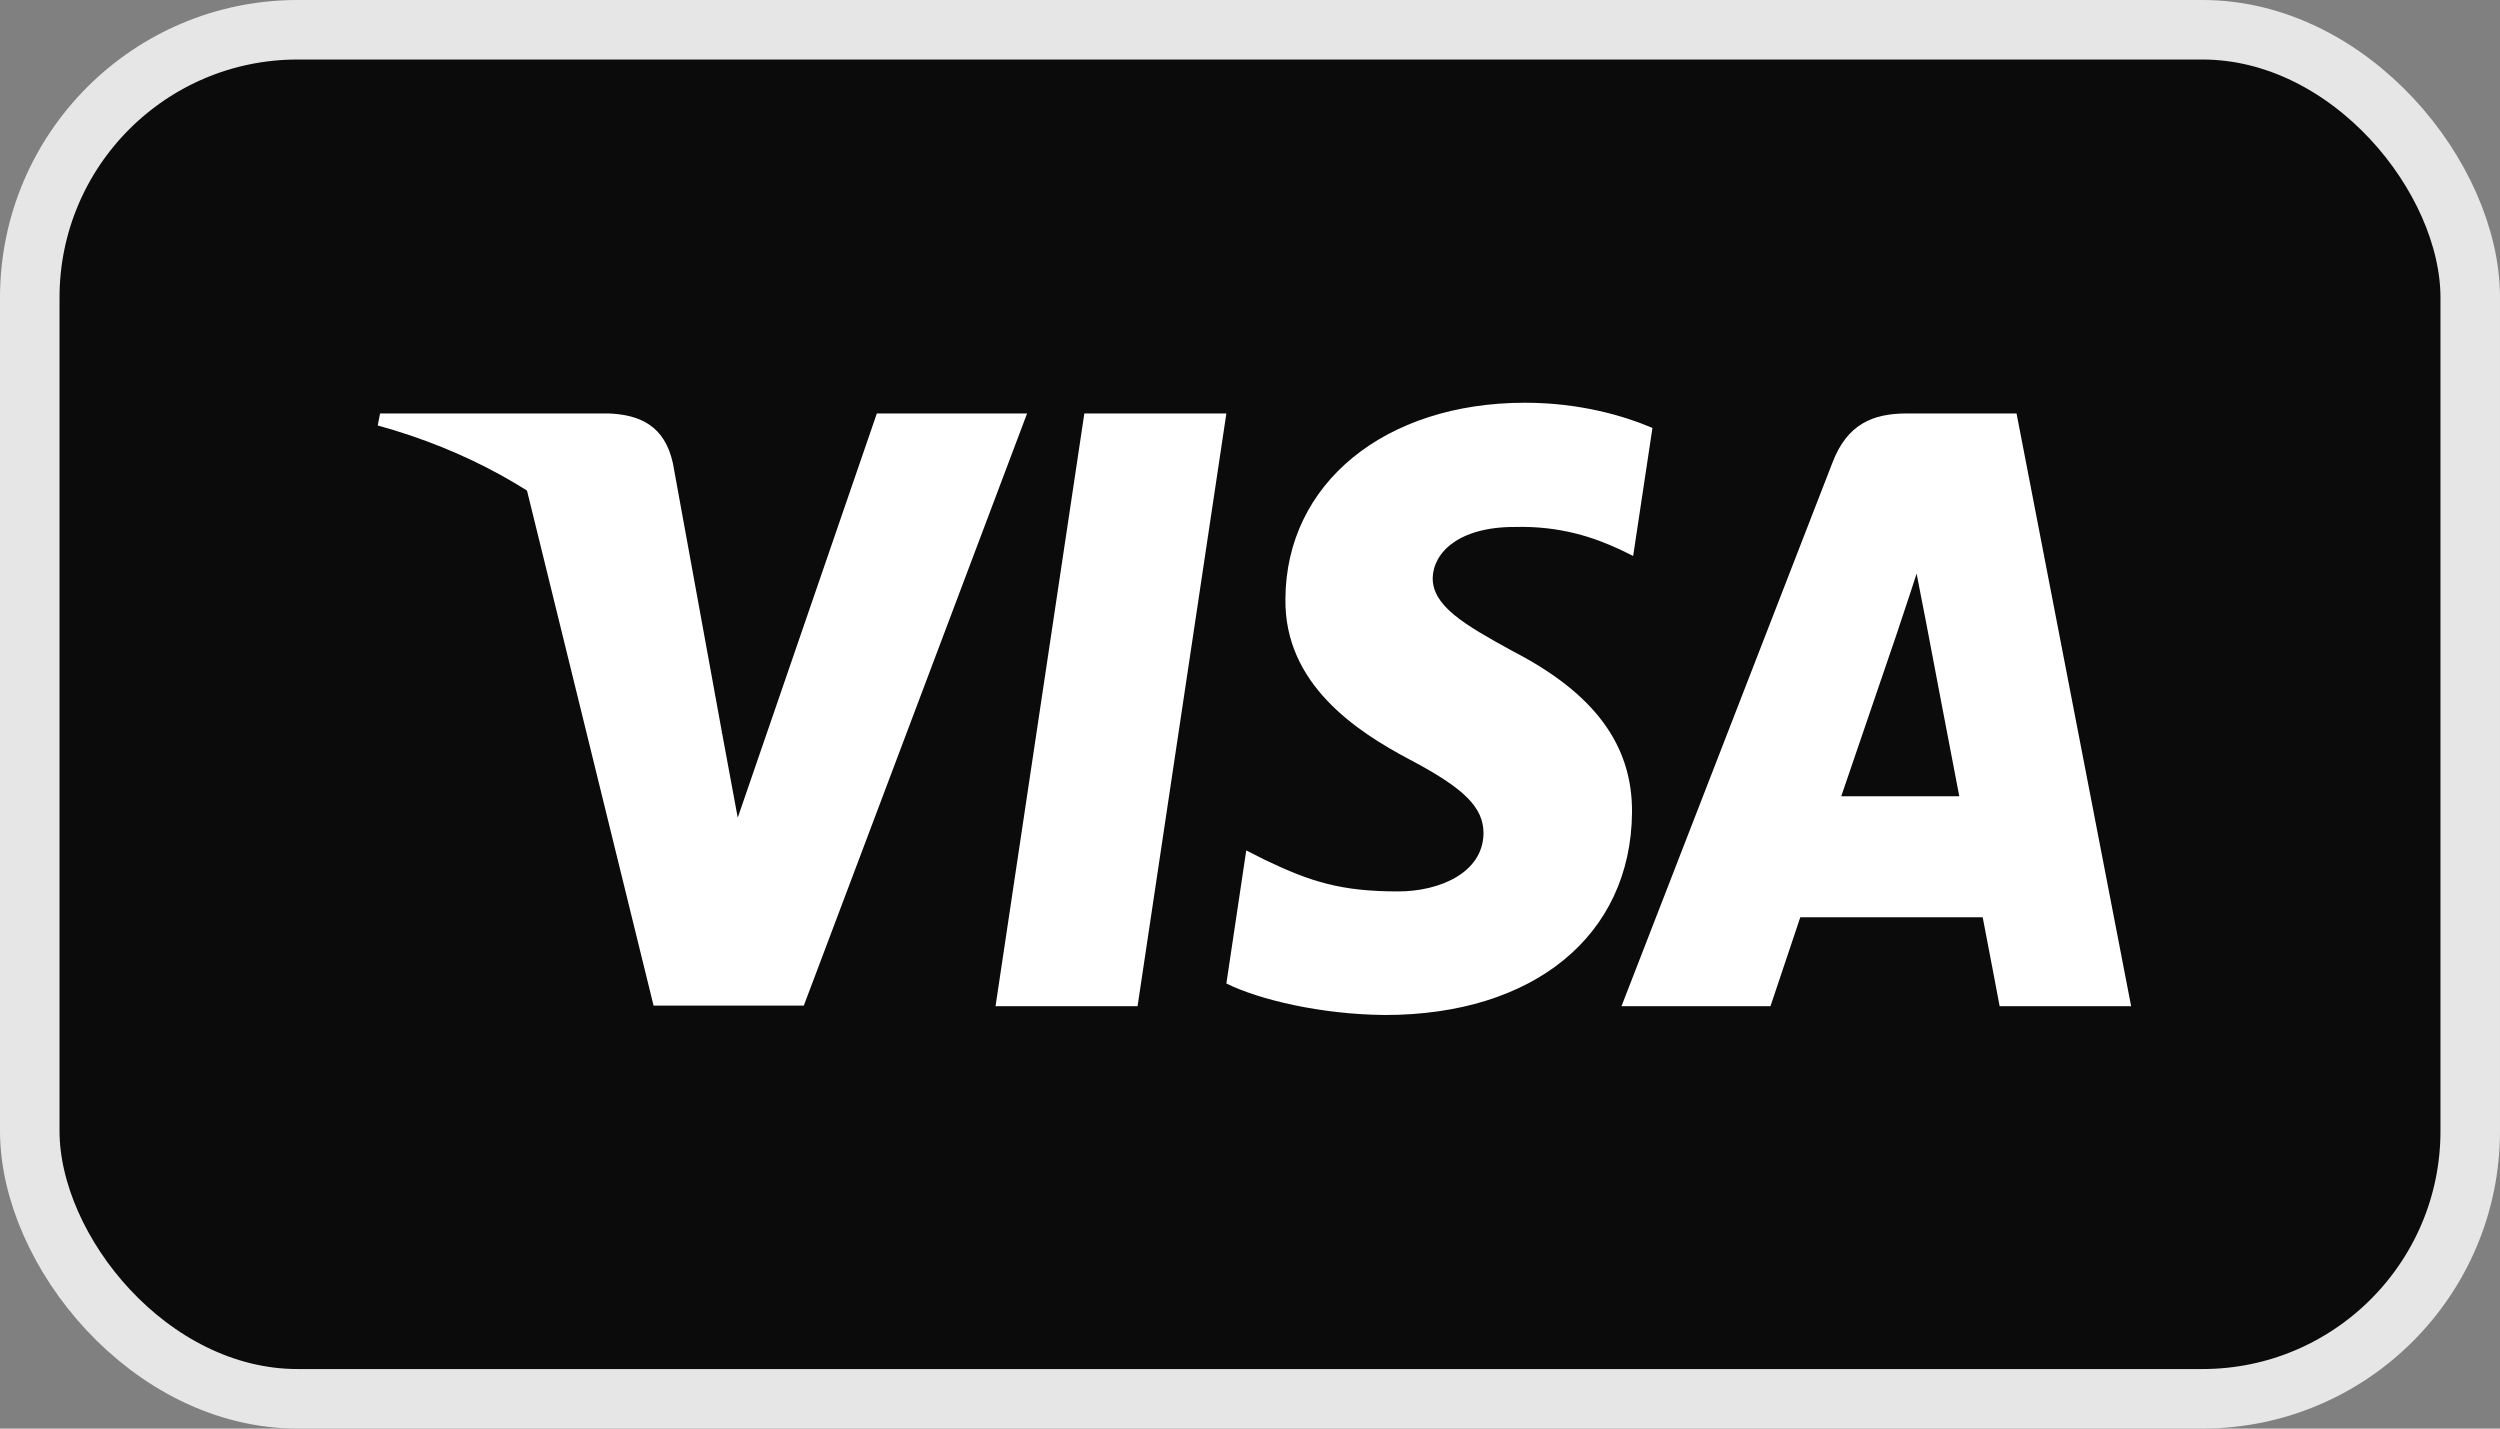
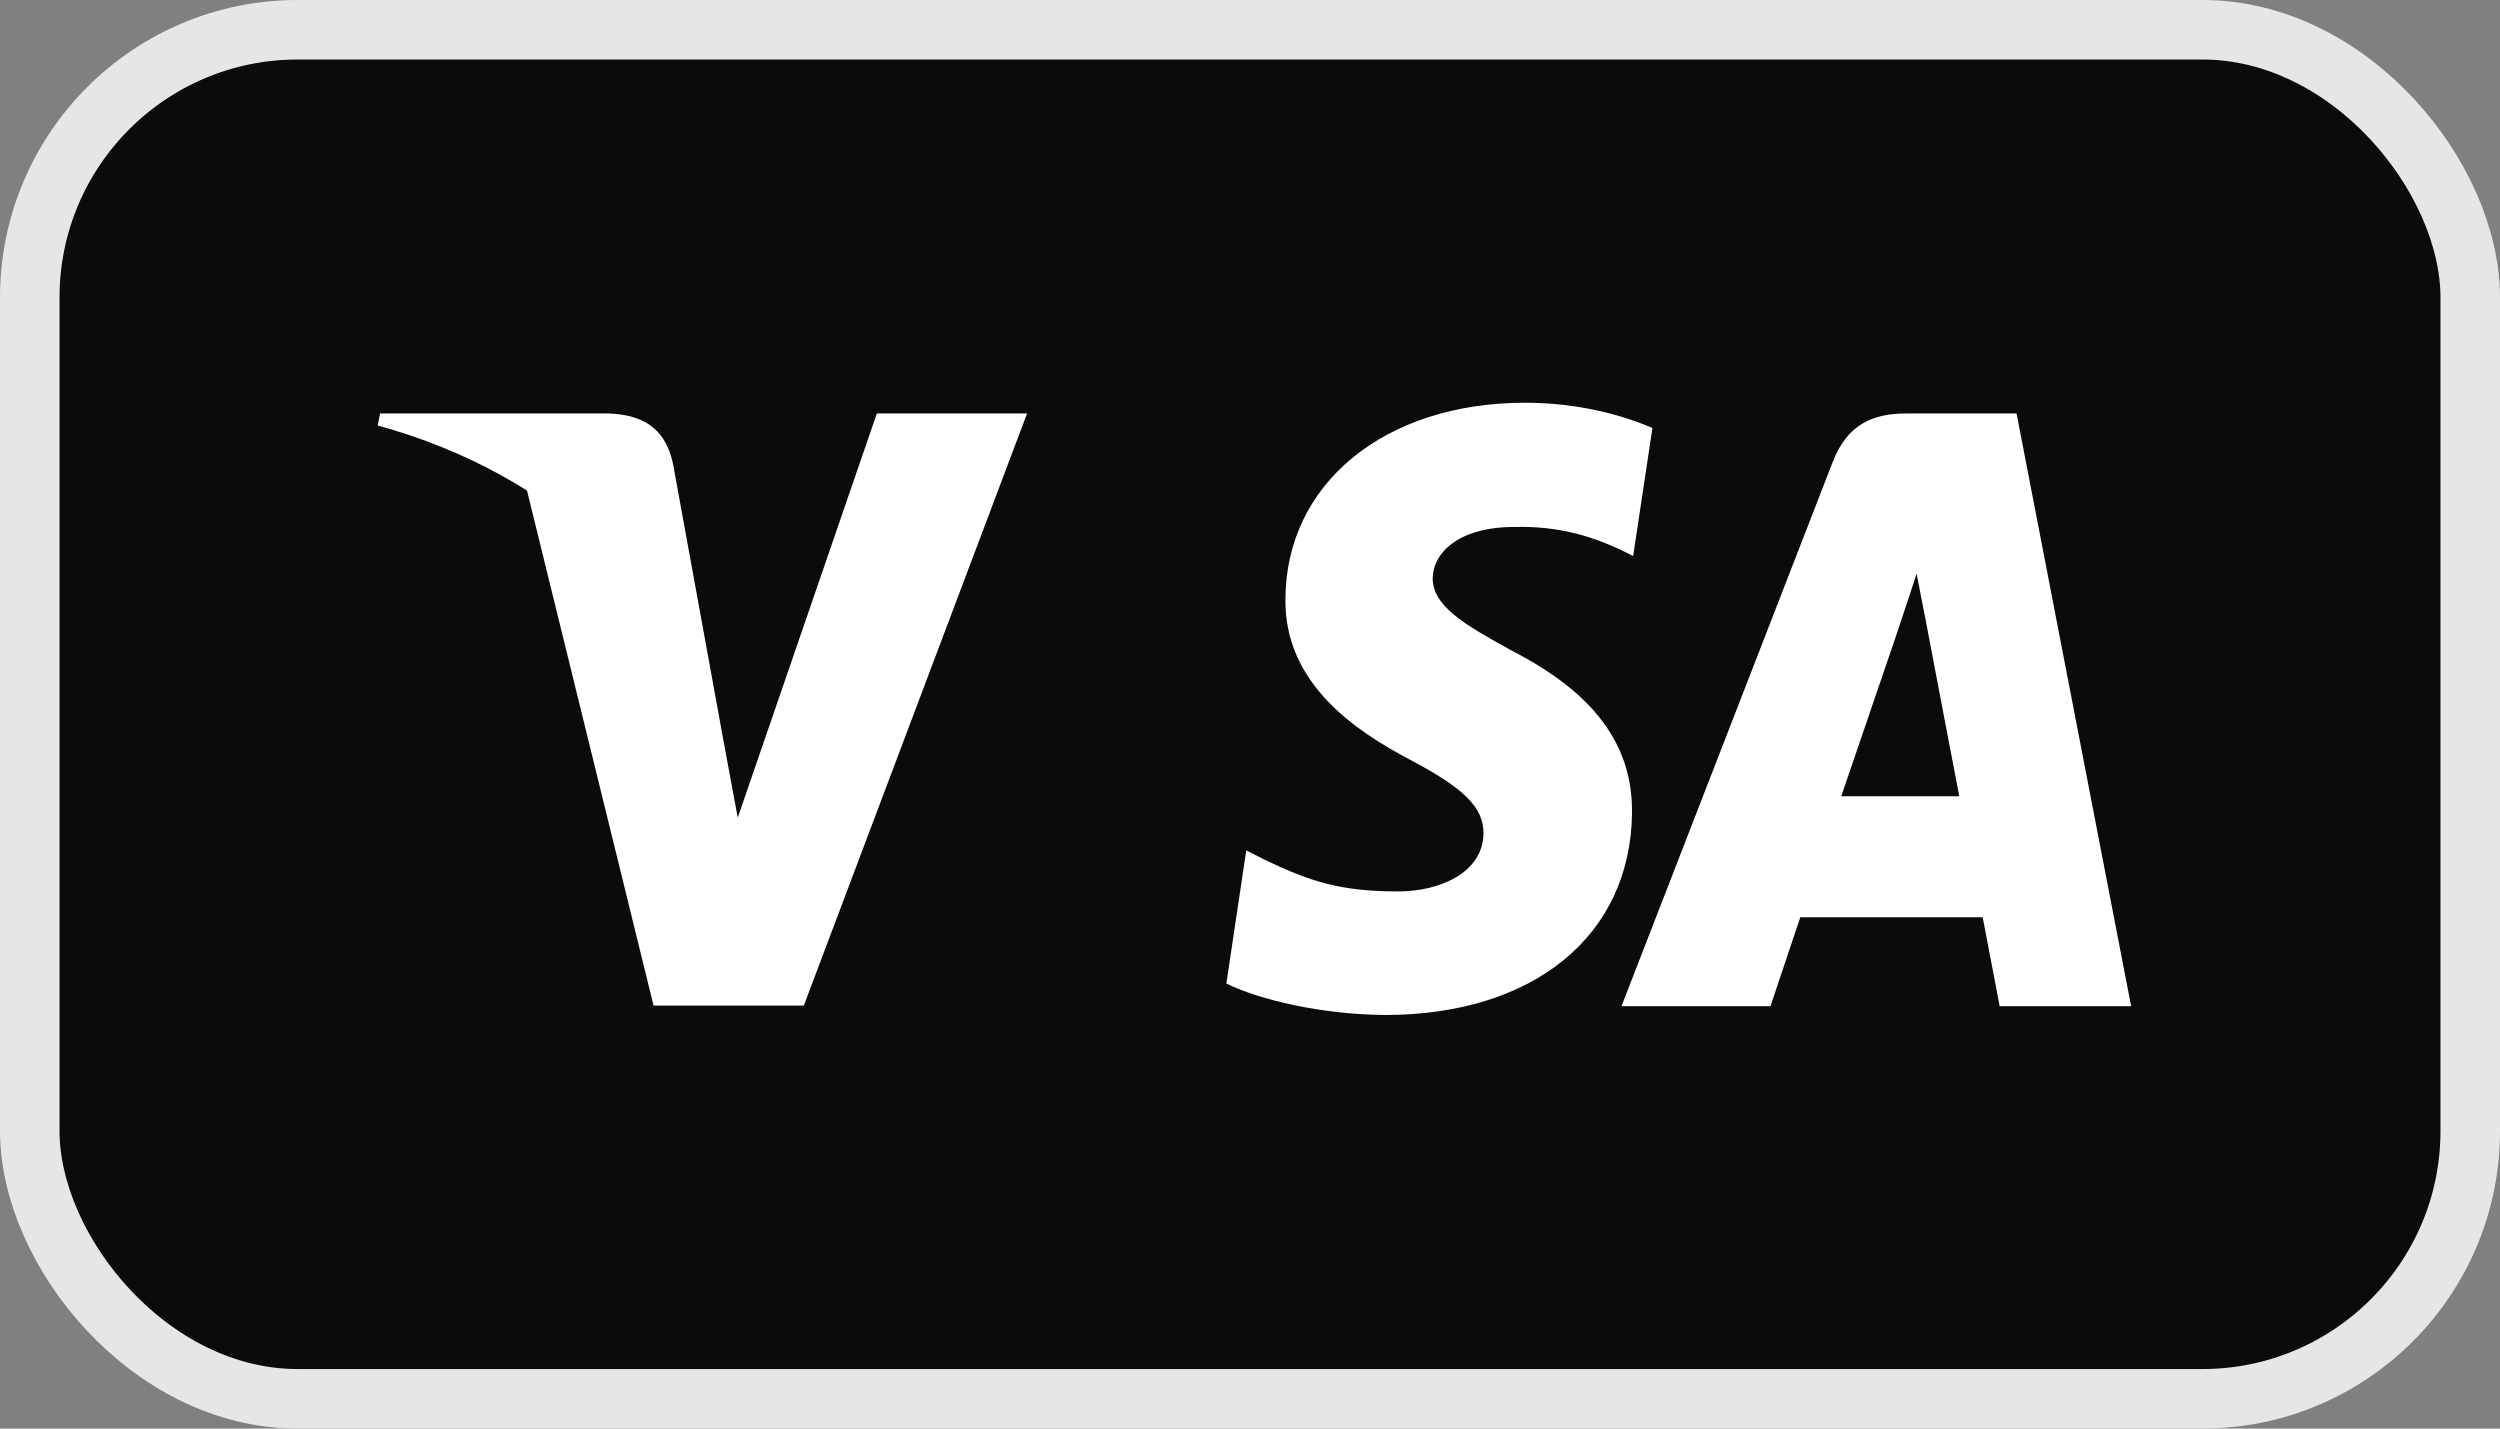
<svg xmlns="http://www.w3.org/2000/svg" width="42" height="24" viewBox="0 0 42 24" fill="none">
  <rect x="0" y="0" width="42" height="24" fill="#808080" stroke="none" />
  <rect x="0.5" y="0.5" width="41" height="23" rx="4.5" fill="#0B0B0C" />
  <rect x="0.5" y="0.5" width="41" height="23" rx="4.5" stroke="#E6E6E6" />
-   <path d="M19.111 16.904H16.725L18.217 6.946H20.603L19.111 16.904Z" fill="white" />
  <path d="M27.761 7.19C27.291 6.988 26.544 6.766 25.621 6.766C23.264 6.766 21.605 8.122 21.595 10.06C21.575 11.49 22.783 12.285 23.686 12.762C24.609 13.249 24.923 13.567 24.923 14.001C24.914 14.668 24.177 14.976 23.49 14.976C22.538 14.976 22.027 14.818 21.251 14.446L20.937 14.287L20.603 16.523C21.163 16.798 22.194 17.042 23.264 17.052C25.768 17.052 27.398 15.718 27.418 13.652C27.427 12.518 26.789 11.65 25.415 10.94C24.58 10.484 24.069 10.177 24.069 9.711C24.079 9.287 24.501 8.853 25.443 8.853C26.219 8.832 26.789 9.033 27.221 9.234L27.437 9.34L27.761 7.19Z" fill="white" />
  <path d="M30.933 13.377C31.129 12.804 31.885 10.59 31.885 10.59C31.875 10.612 32.081 10.008 32.199 9.637L32.366 10.495C32.366 10.495 32.818 12.879 32.916 13.377C32.543 13.377 31.404 13.377 30.933 13.377ZM33.878 6.946H32.032C31.463 6.946 31.031 7.126 30.785 7.773L27.241 16.904H29.744C29.744 16.904 30.157 15.675 30.245 15.41C30.52 15.41 32.956 15.41 33.309 15.41C33.378 15.76 33.594 16.904 33.594 16.904H35.803L33.878 6.946Z" fill="white" />
  <path d="M14.731 6.946L12.394 13.737L12.139 12.36C11.707 10.771 10.352 9.044 8.84 8.186L10.98 16.894H13.504L17.255 6.946H14.731Z" fill="white" />
  <path d="M10.225 6.946H6.385L6.346 7.148C9.341 7.974 11.324 9.966 12.139 12.36L11.305 7.784C11.167 7.148 10.745 6.967 10.225 6.946Z" fill="white" />
</svg>